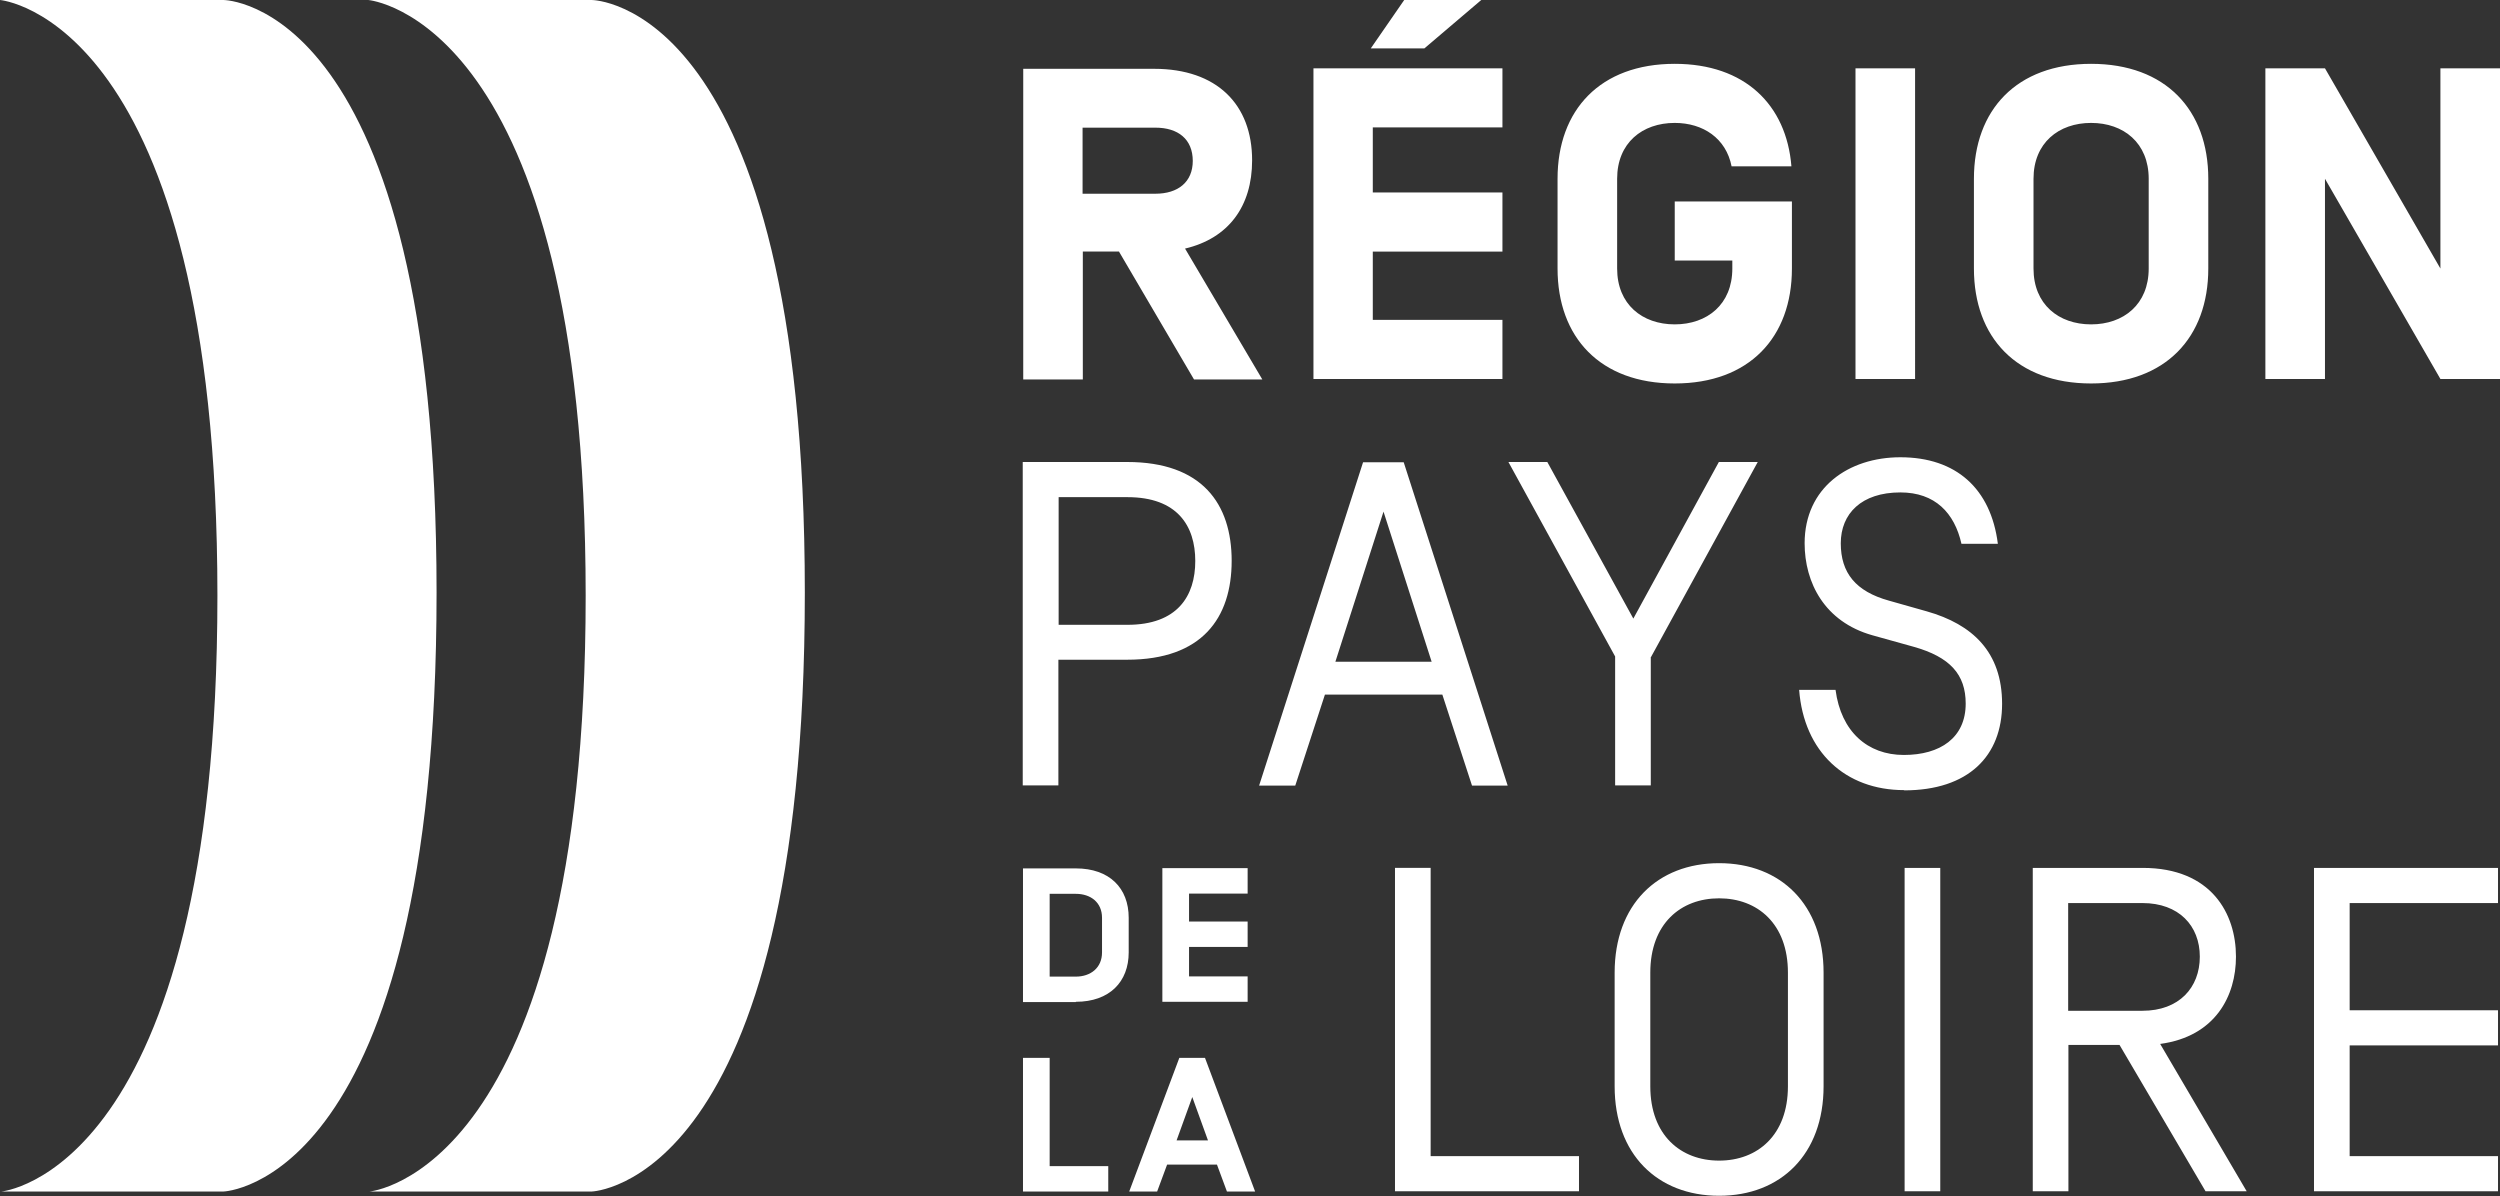
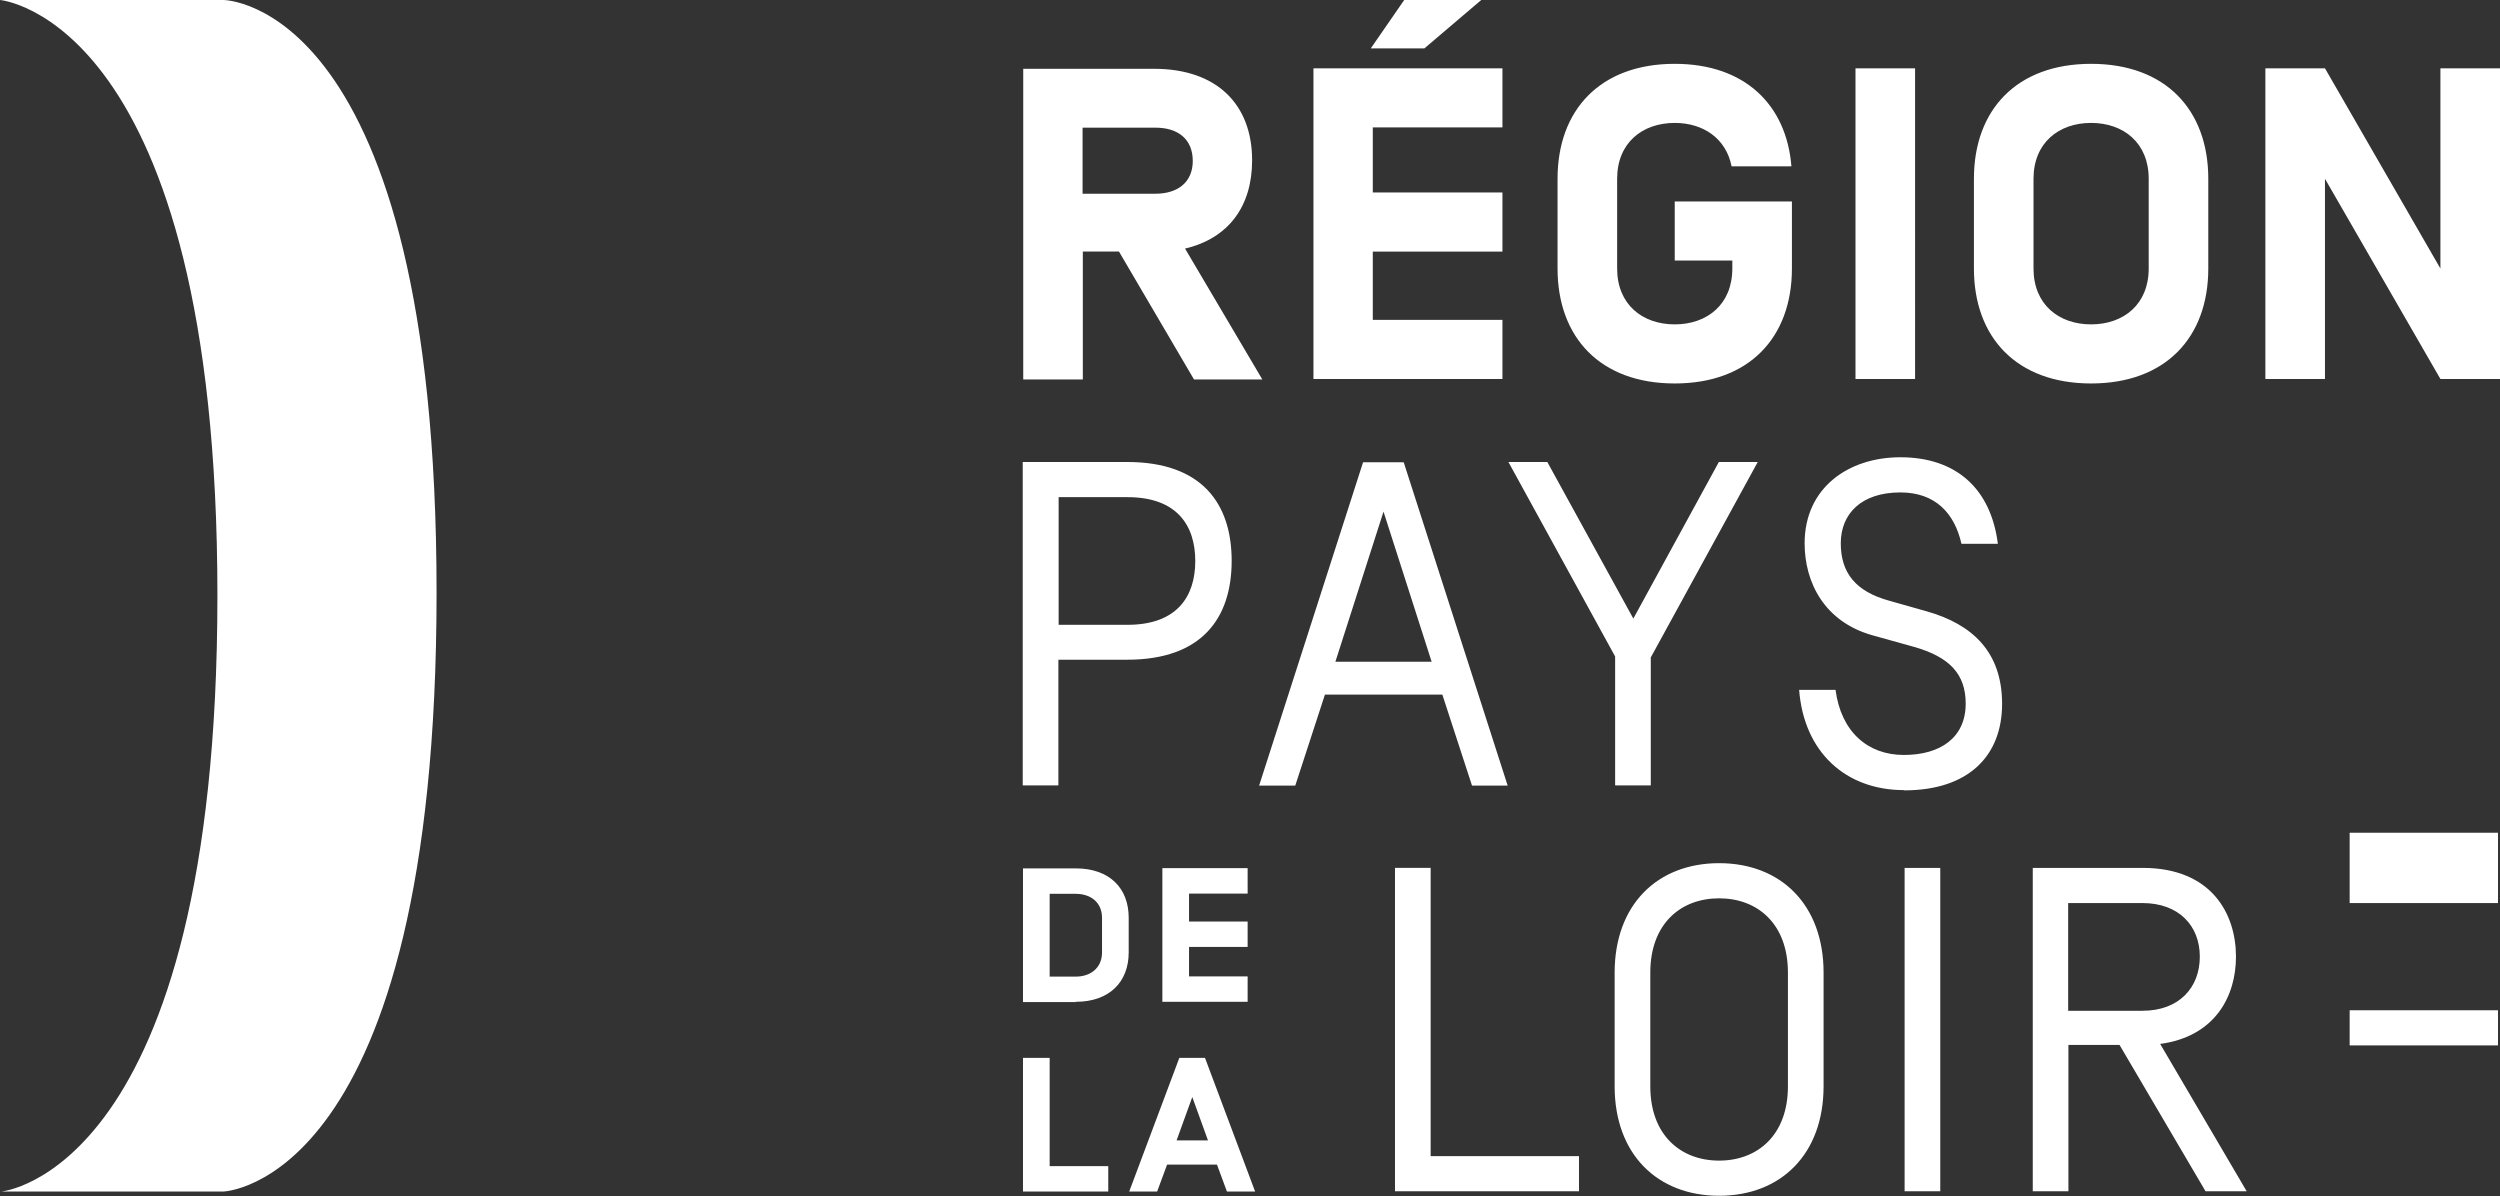
<svg xmlns="http://www.w3.org/2000/svg" id="Calque_2" viewBox="0 0 100.27 47.97">
  <rect x="0" y="0" width="100.27" height="47.97" fill="#333333" stroke="none" />
-   <path d="m14.77,0h8.96S32.28,0,32.28,23.77s-8.55,24.02-8.55,24.02h-8.91s8.67-.74,8.67-23.9S14.77,0,14.77,0" style="fill:#fff;" />
  <path d="m0,0h8.96S17.51,0,17.51,23.77s-8.55,24.02-8.55,24.02H.05s8.67-.74,8.67-23.9S0,0,0,0" style="fill:#fff;" />
-   <path d="m94.24,41.93h5.95v-1.41h-5.95v-4.3h5.95v-1.41h-7.38v12.97h7.38v-1.41h-5.95v-4.45Zm-6.01-3.56c0,1.24-.83,2.17-2.3,2.17h-2.98v-4.32h2.98c1.46,0,2.3.91,2.3,2.15m-3.22,3.54l3.45,5.87h1.65l-3.47-5.91c2.22-.3,3.04-1.93,3.04-3.5,0-1.72-.98-3.56-3.74-3.56h-4.41v12.97h1.43v-5.87h2.06Zm-8.62,5.87h1.43v-12.97h-1.43v12.97Zm-3.25-8.77c0-2.72-1.71-4.39-4.19-4.39s-4.19,1.67-4.19,4.39v4.56c0,2.72,1.71,4.39,4.19,4.39s4.19-1.67,4.19-4.39v-4.56Zm-1.43,4.56c0,1.96-1.22,2.98-2.76,2.98s-2.76-1.02-2.76-2.98v-4.56c0-1.96,1.22-2.98,2.76-2.98s2.76,1.02,2.76,2.98v4.56Zm-15.76,4.21h7.38v-1.41h-5.95v-11.56h-1.43v12.97Z" style="fill:#fff;" />
+   <path d="m94.24,41.93h5.95v-1.41h-5.95v-4.3h5.95v-1.41h-7.38h7.38v-1.41h-5.95v-4.45Zm-6.01-3.56c0,1.24-.83,2.17-2.3,2.17h-2.98v-4.32h2.98c1.46,0,2.3.91,2.3,2.15m-3.22,3.54l3.45,5.87h1.65l-3.47-5.91c2.22-.3,3.04-1.93,3.04-3.5,0-1.72-.98-3.56-3.74-3.56h-4.41v12.97h1.43v-5.87h2.06Zm-8.62,5.87h1.43v-12.97h-1.43v12.97Zm-3.25-8.77c0-2.72-1.71-4.39-4.19-4.39s-4.19,1.67-4.19,4.39v4.56c0,2.72,1.71,4.39,4.19,4.39s4.19-1.67,4.19-4.39v-4.56Zm-1.43,4.56c0,1.96-1.22,2.98-2.76,2.98s-2.76-1.02-2.76-2.98v-4.56c0-1.96,1.22-2.98,2.76-2.98s2.76,1.02,2.76,2.98v4.56Zm-15.76,4.21h7.38v-1.41h-5.95v-11.56h-1.43v12.97Z" style="fill:#fff;" />
  <path d="m76.37,31.7c2.59,0,3.93-1.39,3.93-3.47s-1.19-3.19-3.02-3.71l-1.52-.43c-1.33-.37-1.93-1.11-1.93-2.3s.83-2.04,2.39-2.04c1.39,0,2.17.82,2.45,2.06h1.46c-.28-2.21-1.67-3.47-3.91-3.47-2.08,0-3.84,1.22-3.84,3.45,0,1.58.8,3.15,2.72,3.69l1.65.46c1.46.41,2.09,1.11,2.09,2.28,0,1.37-1.02,2.06-2.48,2.06s-2.52-.94-2.74-2.61h-1.46c.19,2.48,1.85,4.02,4.21,4.02m-10.15-5.34l4.28-7.82h-1.56l-3.43,6.28-3.45-6.28h-1.56l4.28,7.8v5.17h1.43v-5.15Zm-8.81.19h-3.85l1.93-6.02,1.93,6.02Zm1.61,4.97h1.45l-4.17-12.97h-1.63l-4.17,12.97h1.45l1.19-3.65h4.71l1.19,3.65Zm-11.08-9.01c0,1.41-.72,2.56-2.72,2.56h-2.76v-5.12h2.76c2,0,2.72,1.15,2.72,2.56m1.46,0c0-2.3-1.19-3.97-4.19-3.97h-4.19v12.97h1.43v-5.04h2.76c3,0,4.19-1.67,4.19-3.97" style="fill:#fff;" />
  <path d="m100.27,2.74h-2.39v8.03l-4.63-8.03h-2.39v12.46h2.39V7.17l4.63,8.03h2.39V2.74Zm-14.09,8.03c0,1.44-1.01,2.24-2.31,2.24s-2.31-.8-2.31-2.24v-3.6c0-1.44,1.01-2.24,2.31-2.24s2.31.8,2.31,2.24v3.6Zm2.39,0v-3.6c0-2.76-1.71-4.61-4.7-4.61s-4.7,1.85-4.7,4.61v3.6c0,2.76,1.71,4.61,4.7,4.61s4.7-1.85,4.7-4.61m-11.76-8.03h-2.39v12.46h2.39V2.74Zm-9.64,7.71h2.31v.32c0,1.44-1.01,2.24-2.31,2.24s-2.31-.8-2.31-2.24v-3.6c0-1.44,1.01-2.24,2.31-2.24,1.14,0,2.06.62,2.28,1.74h2.4c-.2-2.47-1.87-4.11-4.68-4.11-2.99,0-4.7,1.85-4.7,4.61v3.6c0,2.76,1.71,4.61,4.7,4.61s4.7-1.85,4.7-4.61v-2.69h-4.7v2.37ZM56.32,0l-1.34,1.94h2.15l2.28-1.94h-3.1Zm-1.26,5.11h5.2v-2.37h-7.58v12.46h7.58v-2.37h-5.2v-2.74h5.2v-2.37h-5.2v-2.62Zm-7.22,1.34c0,.85-.59,1.32-1.5,1.32h-2.92v-2.65h2.92c.91,0,1.5.46,1.5,1.34m-2.96,3.63l3.01,5.13h2.74l-3.1-5.25c1.74-.41,2.69-1.69,2.69-3.54,0-2.24-1.41-3.67-3.93-3.67h-5.25v12.46h2.39v-5.13h1.46Z" style="fill:#fff;" />
  <path d="m48.81,46.71l.4,1.08h1.13l-2.01-5.36h-1.03l-2.01,5.36h1.12l.4-1.08h1.99Zm-.37-.97h-1.25l.63-1.74.63,1.74Zm-6.33-3.31h-1.08v5.36h3.42v-1.02h-2.35v-4.34Z" style="fill:#fff;" />
  <path d="m47.69,35.84h2.35v-1.02h-3.42v5.36h3.42v-1.02h-2.35v-1.18h2.35v-1.02h-2.35v-1.13Zm-3.49,2.36c0,.62-.46.97-1.05.97h-1.05v-3.32h1.05c.59,0,1.05.34,1.05.96v1.39Zm-1.05,1.98c1.35,0,2.12-.8,2.12-1.98v-1.39c0-1.19-.77-1.98-2.12-1.98h-2.12v5.36h2.12Z" style="fill:#fff;" />
</svg>